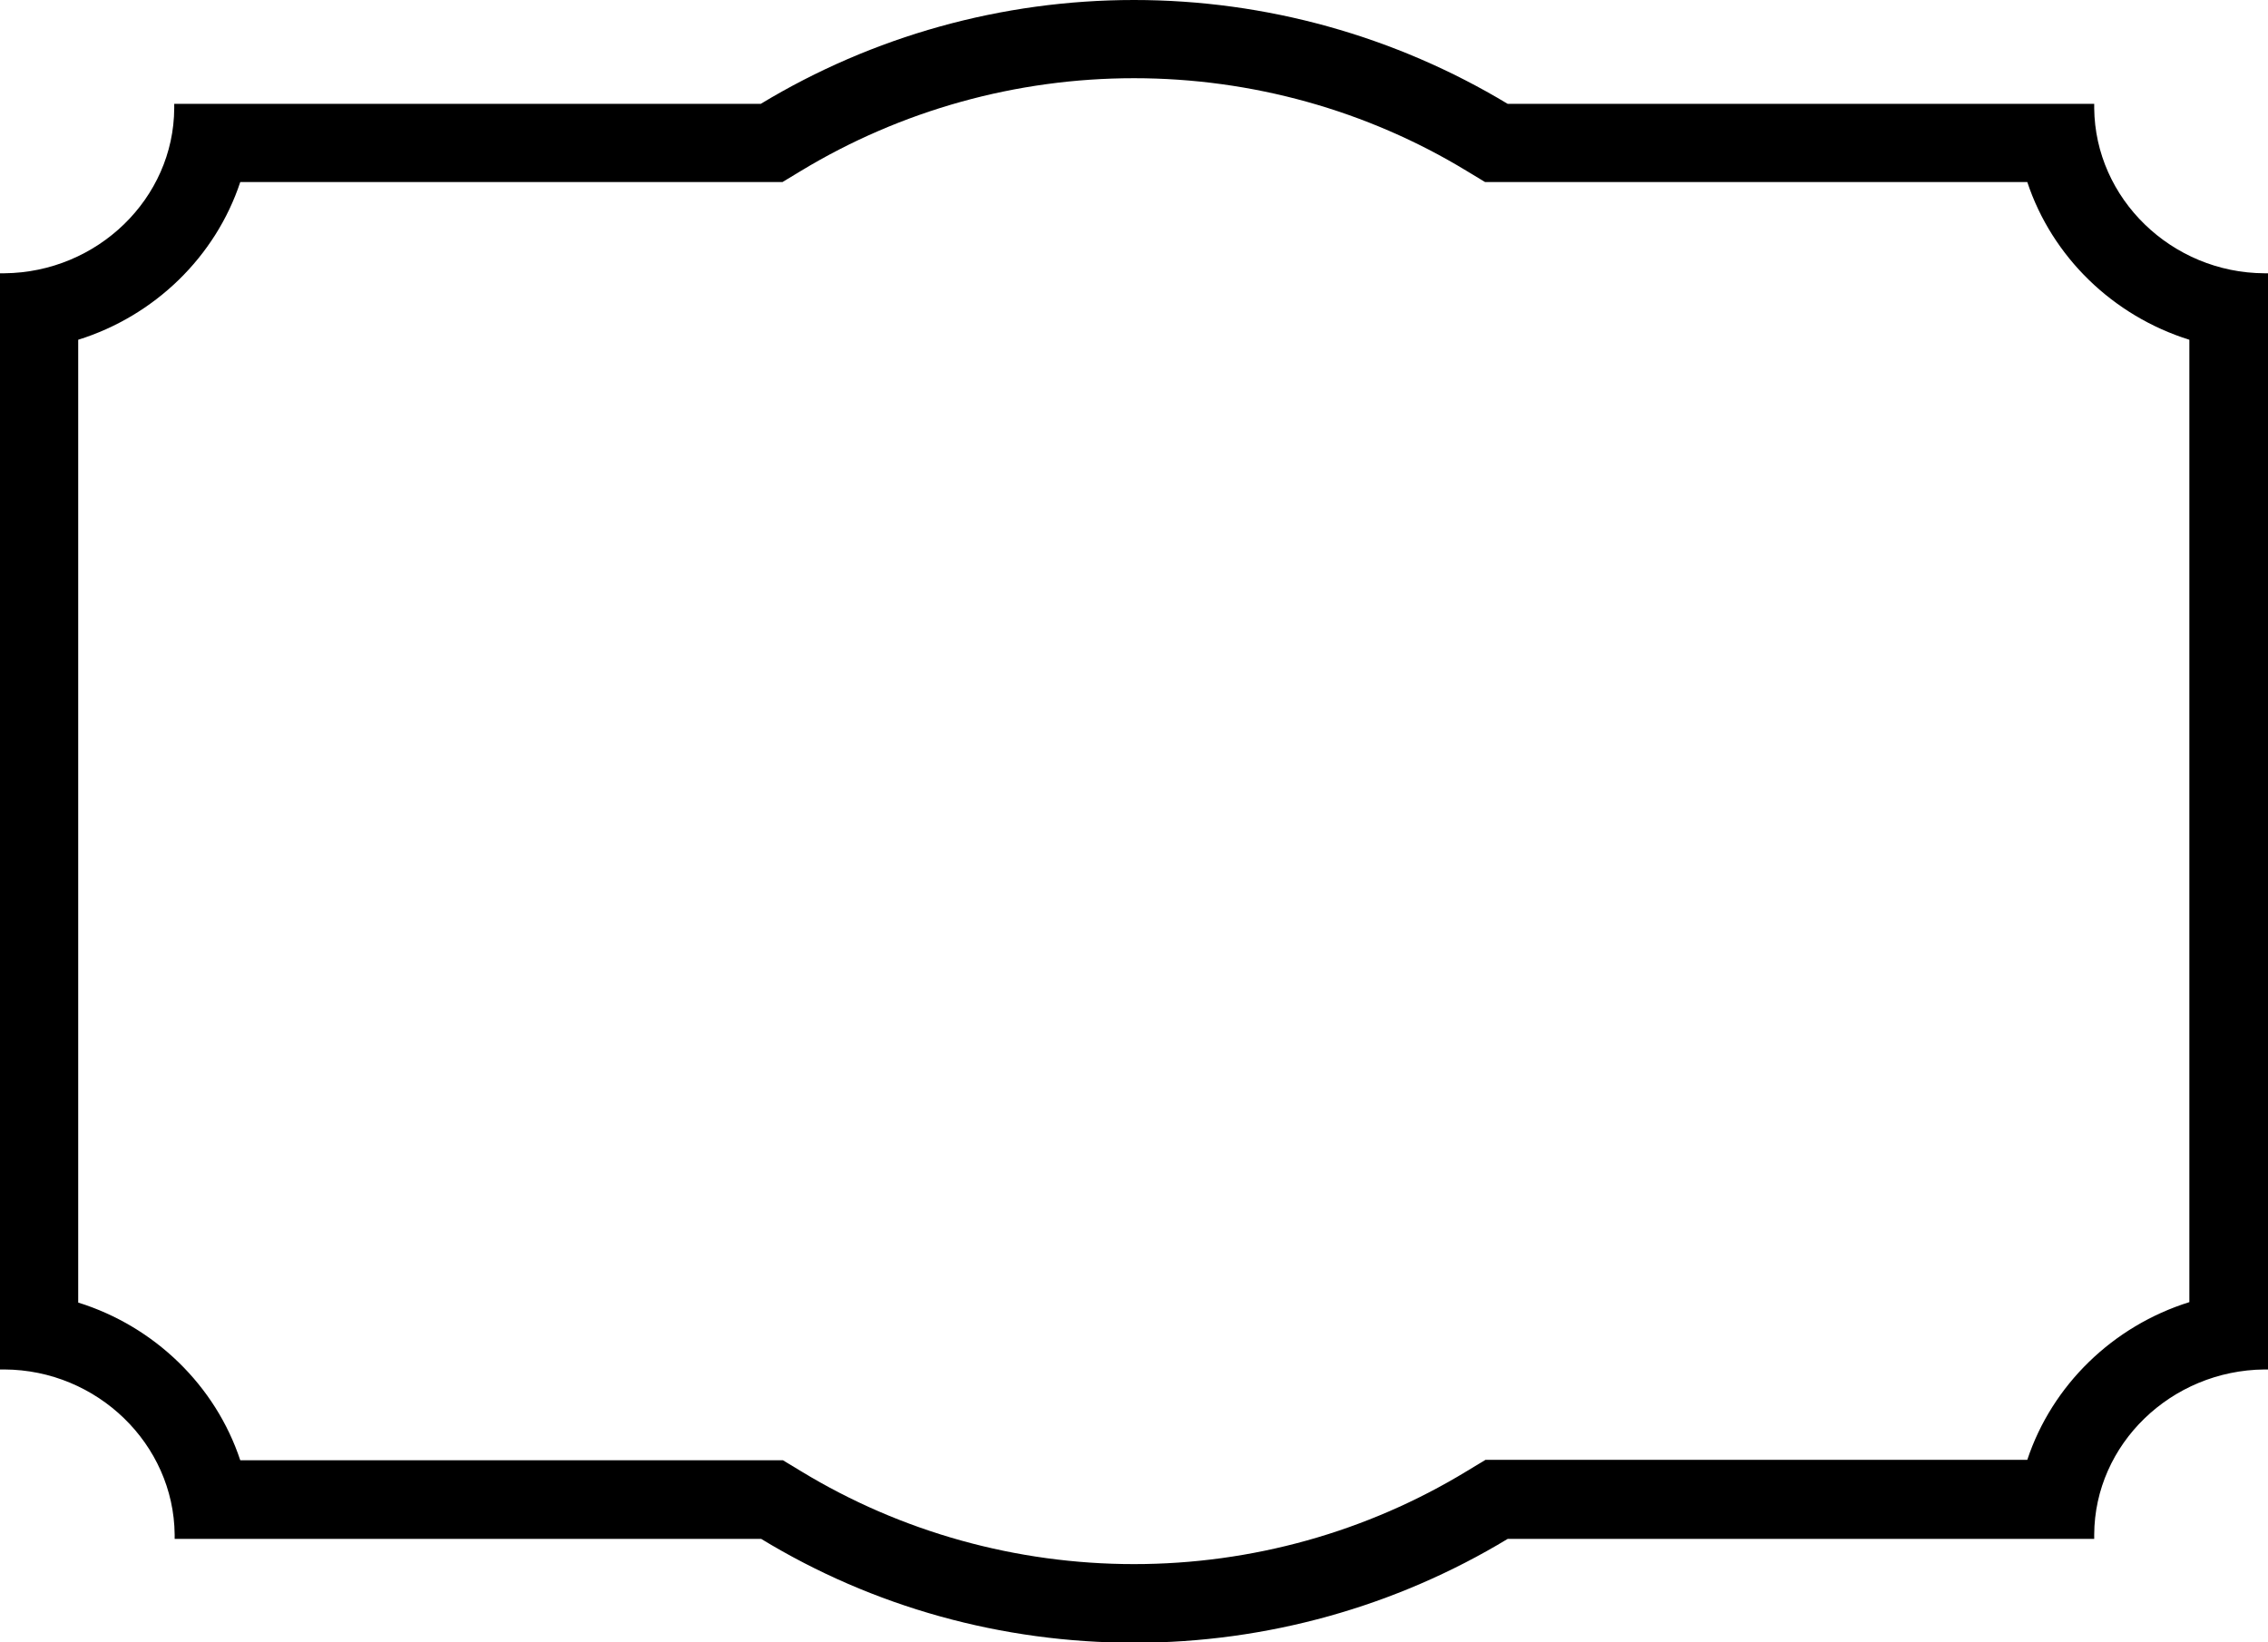
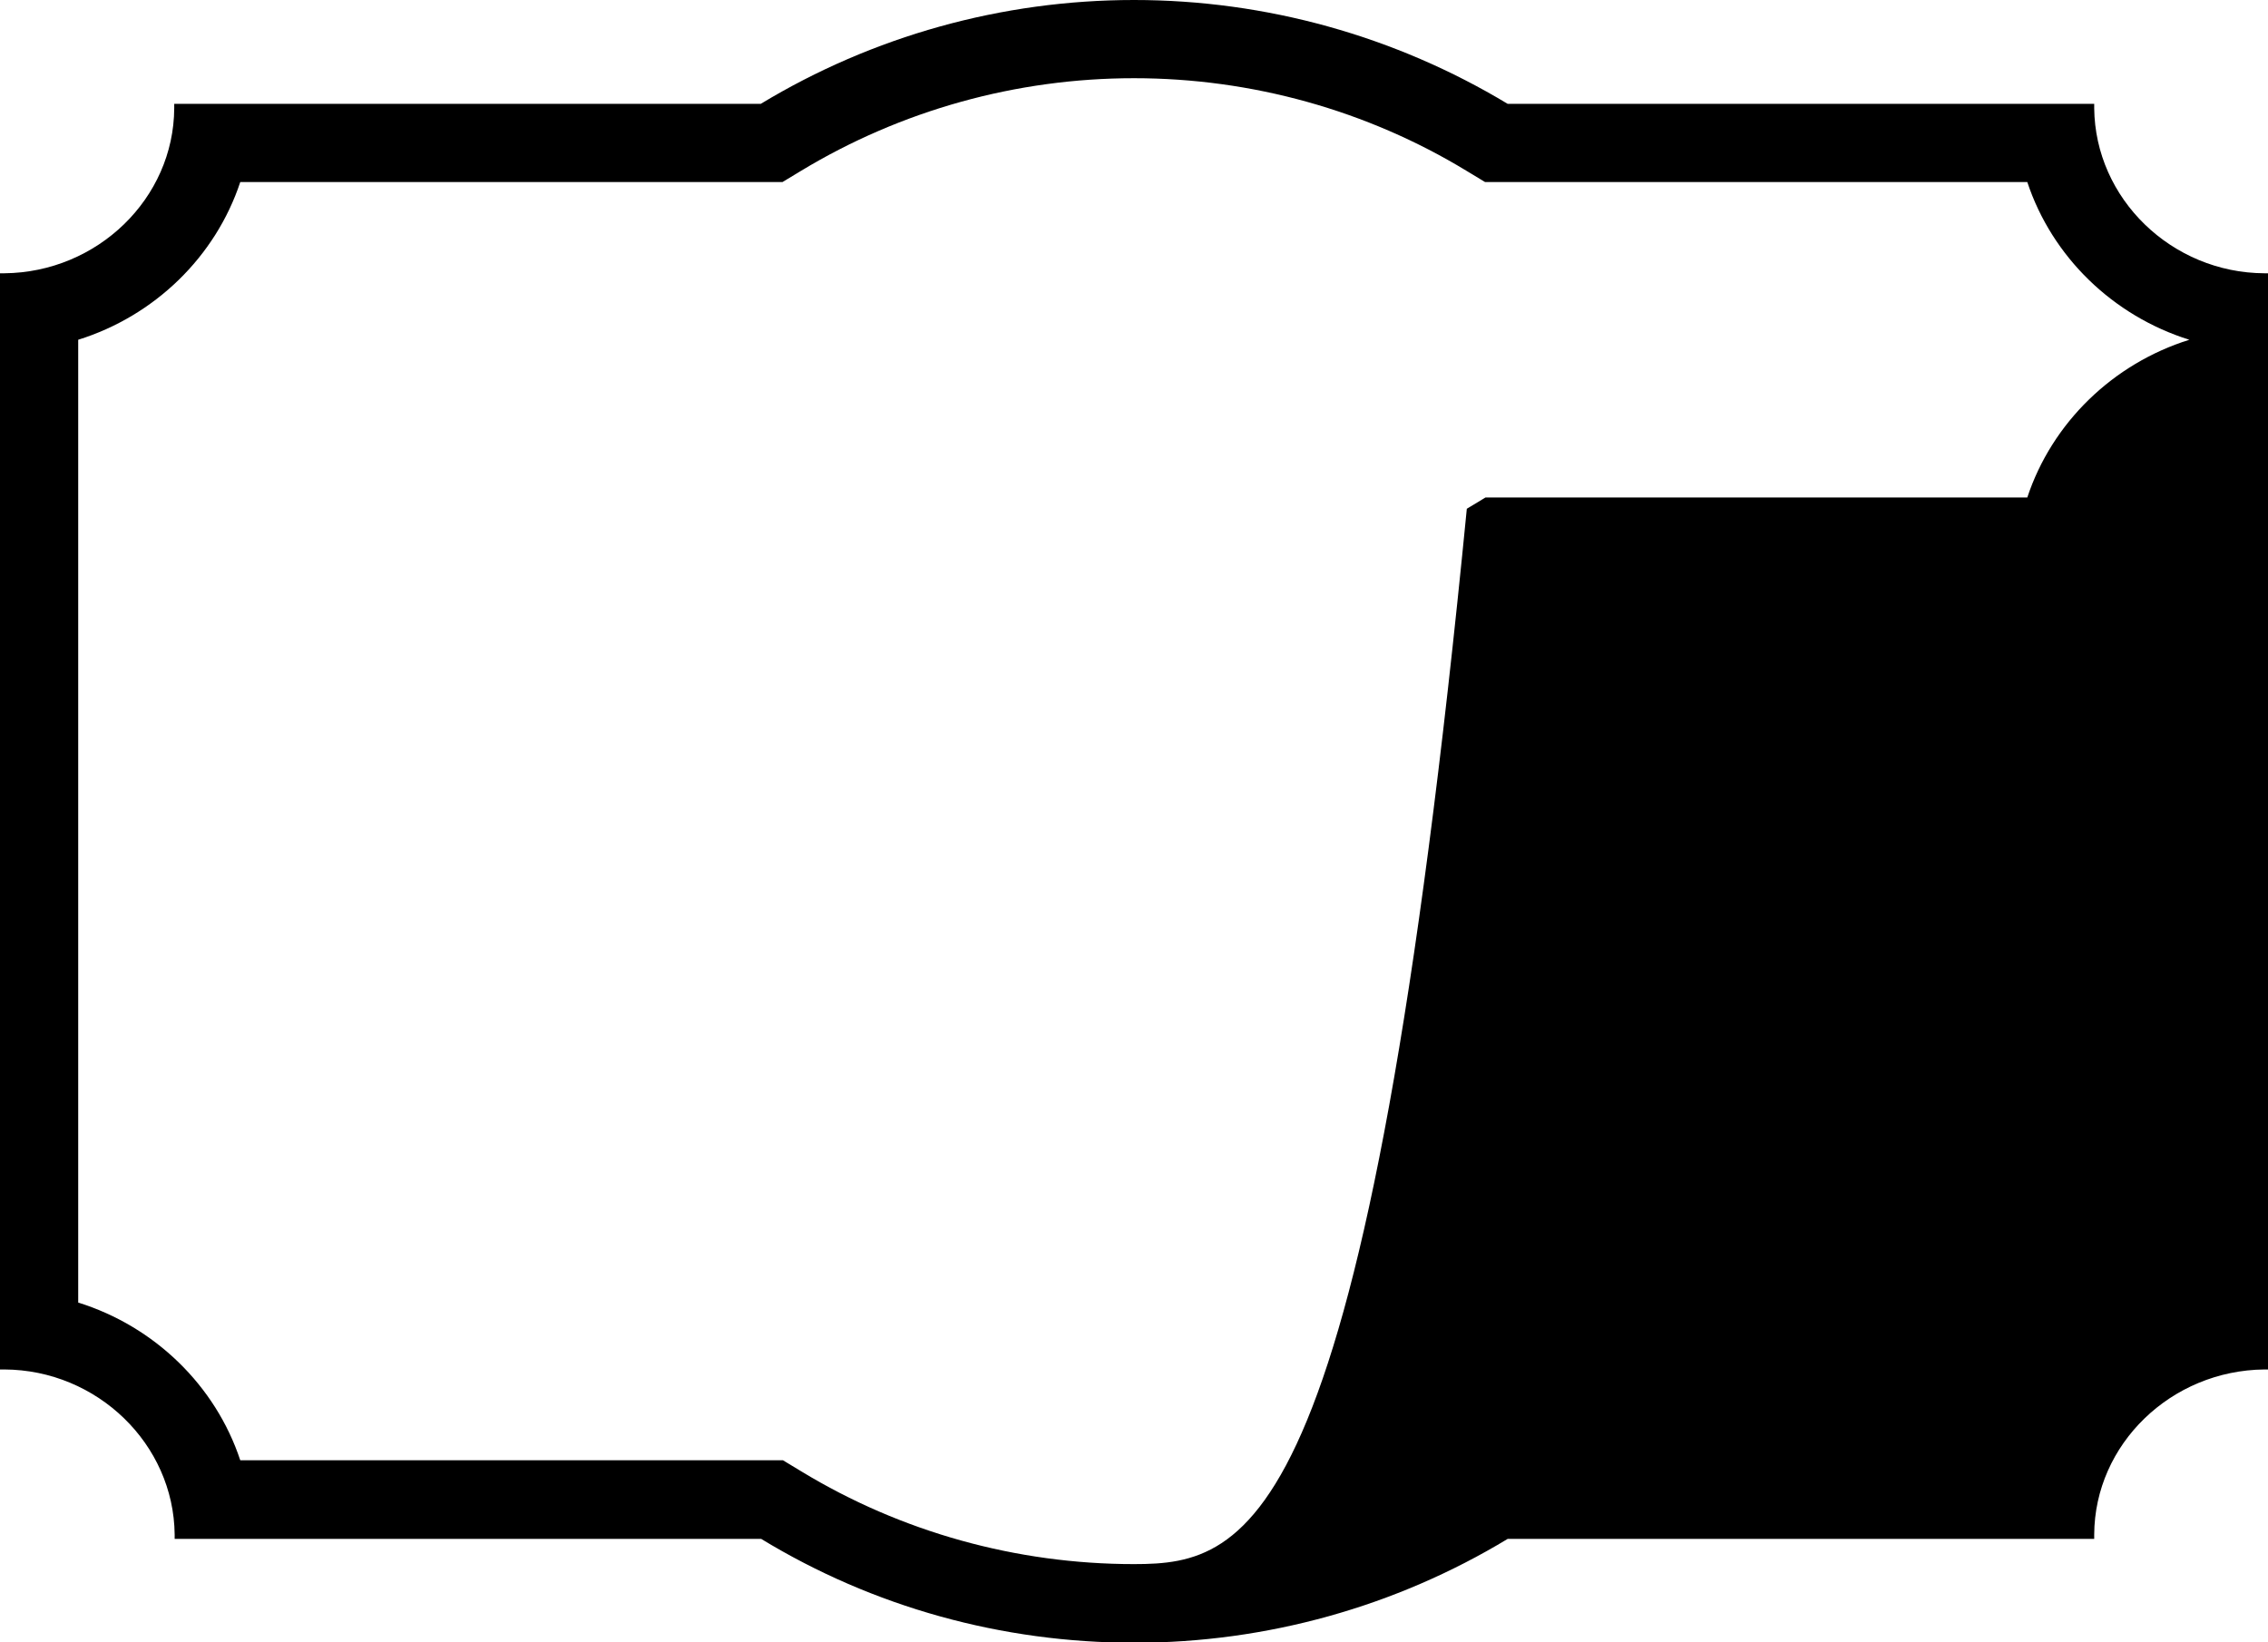
<svg xmlns="http://www.w3.org/2000/svg" version="1.1" id="Layer_1" x="0px" y="0px" viewBox="0 0 522 378" style="enable-background:new 0 0 522 378;" xml:space="preserve">
  <g id="BLEED">
-     <path d="M261,18c27.1,0,53.6,7.4,76.5,21.3l4.3,2.6h5h119.8c5.7,17.2,19.7,30.8,37.3,36.3v221.5c-17.6,5.5-31.6,19.1-37.3,36.3   H346.9h-5l-4.3,2.6C314.6,352.6,288.1,360,261,360c-27.1,0-53.6-7.4-76.5-21.3l-4.3-2.6h-5H55.3c-5.7-17.2-19.7-30.8-37.3-36.3   V78.2c17.6-5.5,31.6-19.1,37.3-36.3h119.8h5l4.3-2.6C207.4,25.4,233.9,18,261,18 M261,0c-30.4,0-60.1,8.3-85.9,23.9h-135l0,1   C40,45.7,22.4,62.7,1,62.9l-1,0v252.3l1,0c21.4,0.1,39,17.2,39.2,38l0,1h135c25.8,15.7,55.4,23.9,85.9,23.9   c30.4,0,60.1-8.3,85.9-23.9h135l0-1c0.1-20.8,17.7-37.8,39.2-38l1,0V62.9l-1,0c-21.4-0.1-39-17.2-39.2-38l0-1h-135   C321.1,8.3,291.4,0,261,0L261,0z" />
+     <path d="M261,18c27.1,0,53.6,7.4,76.5,21.3l4.3,2.6h5h119.8c5.7,17.2,19.7,30.8,37.3,36.3c-17.6,5.5-31.6,19.1-37.3,36.3   H346.9h-5l-4.3,2.6C314.6,352.6,288.1,360,261,360c-27.1,0-53.6-7.4-76.5-21.3l-4.3-2.6h-5H55.3c-5.7-17.2-19.7-30.8-37.3-36.3   V78.2c17.6-5.5,31.6-19.1,37.3-36.3h119.8h5l4.3-2.6C207.4,25.4,233.9,18,261,18 M261,0c-30.4,0-60.1,8.3-85.9,23.9h-135l0,1   C40,45.7,22.4,62.7,1,62.9l-1,0v252.3l1,0c21.4,0.1,39,17.2,39.2,38l0,1h135c25.8,15.7,55.4,23.9,85.9,23.9   c30.4,0,60.1-8.3,85.9-23.9h135l0-1c0.1-20.8,17.7-37.8,39.2-38l1,0V62.9l-1,0c-21.4-0.1-39-17.2-39.2-38l0-1h-135   C321.1,8.3,291.4,0,261,0L261,0z" />
  </g>
</svg>